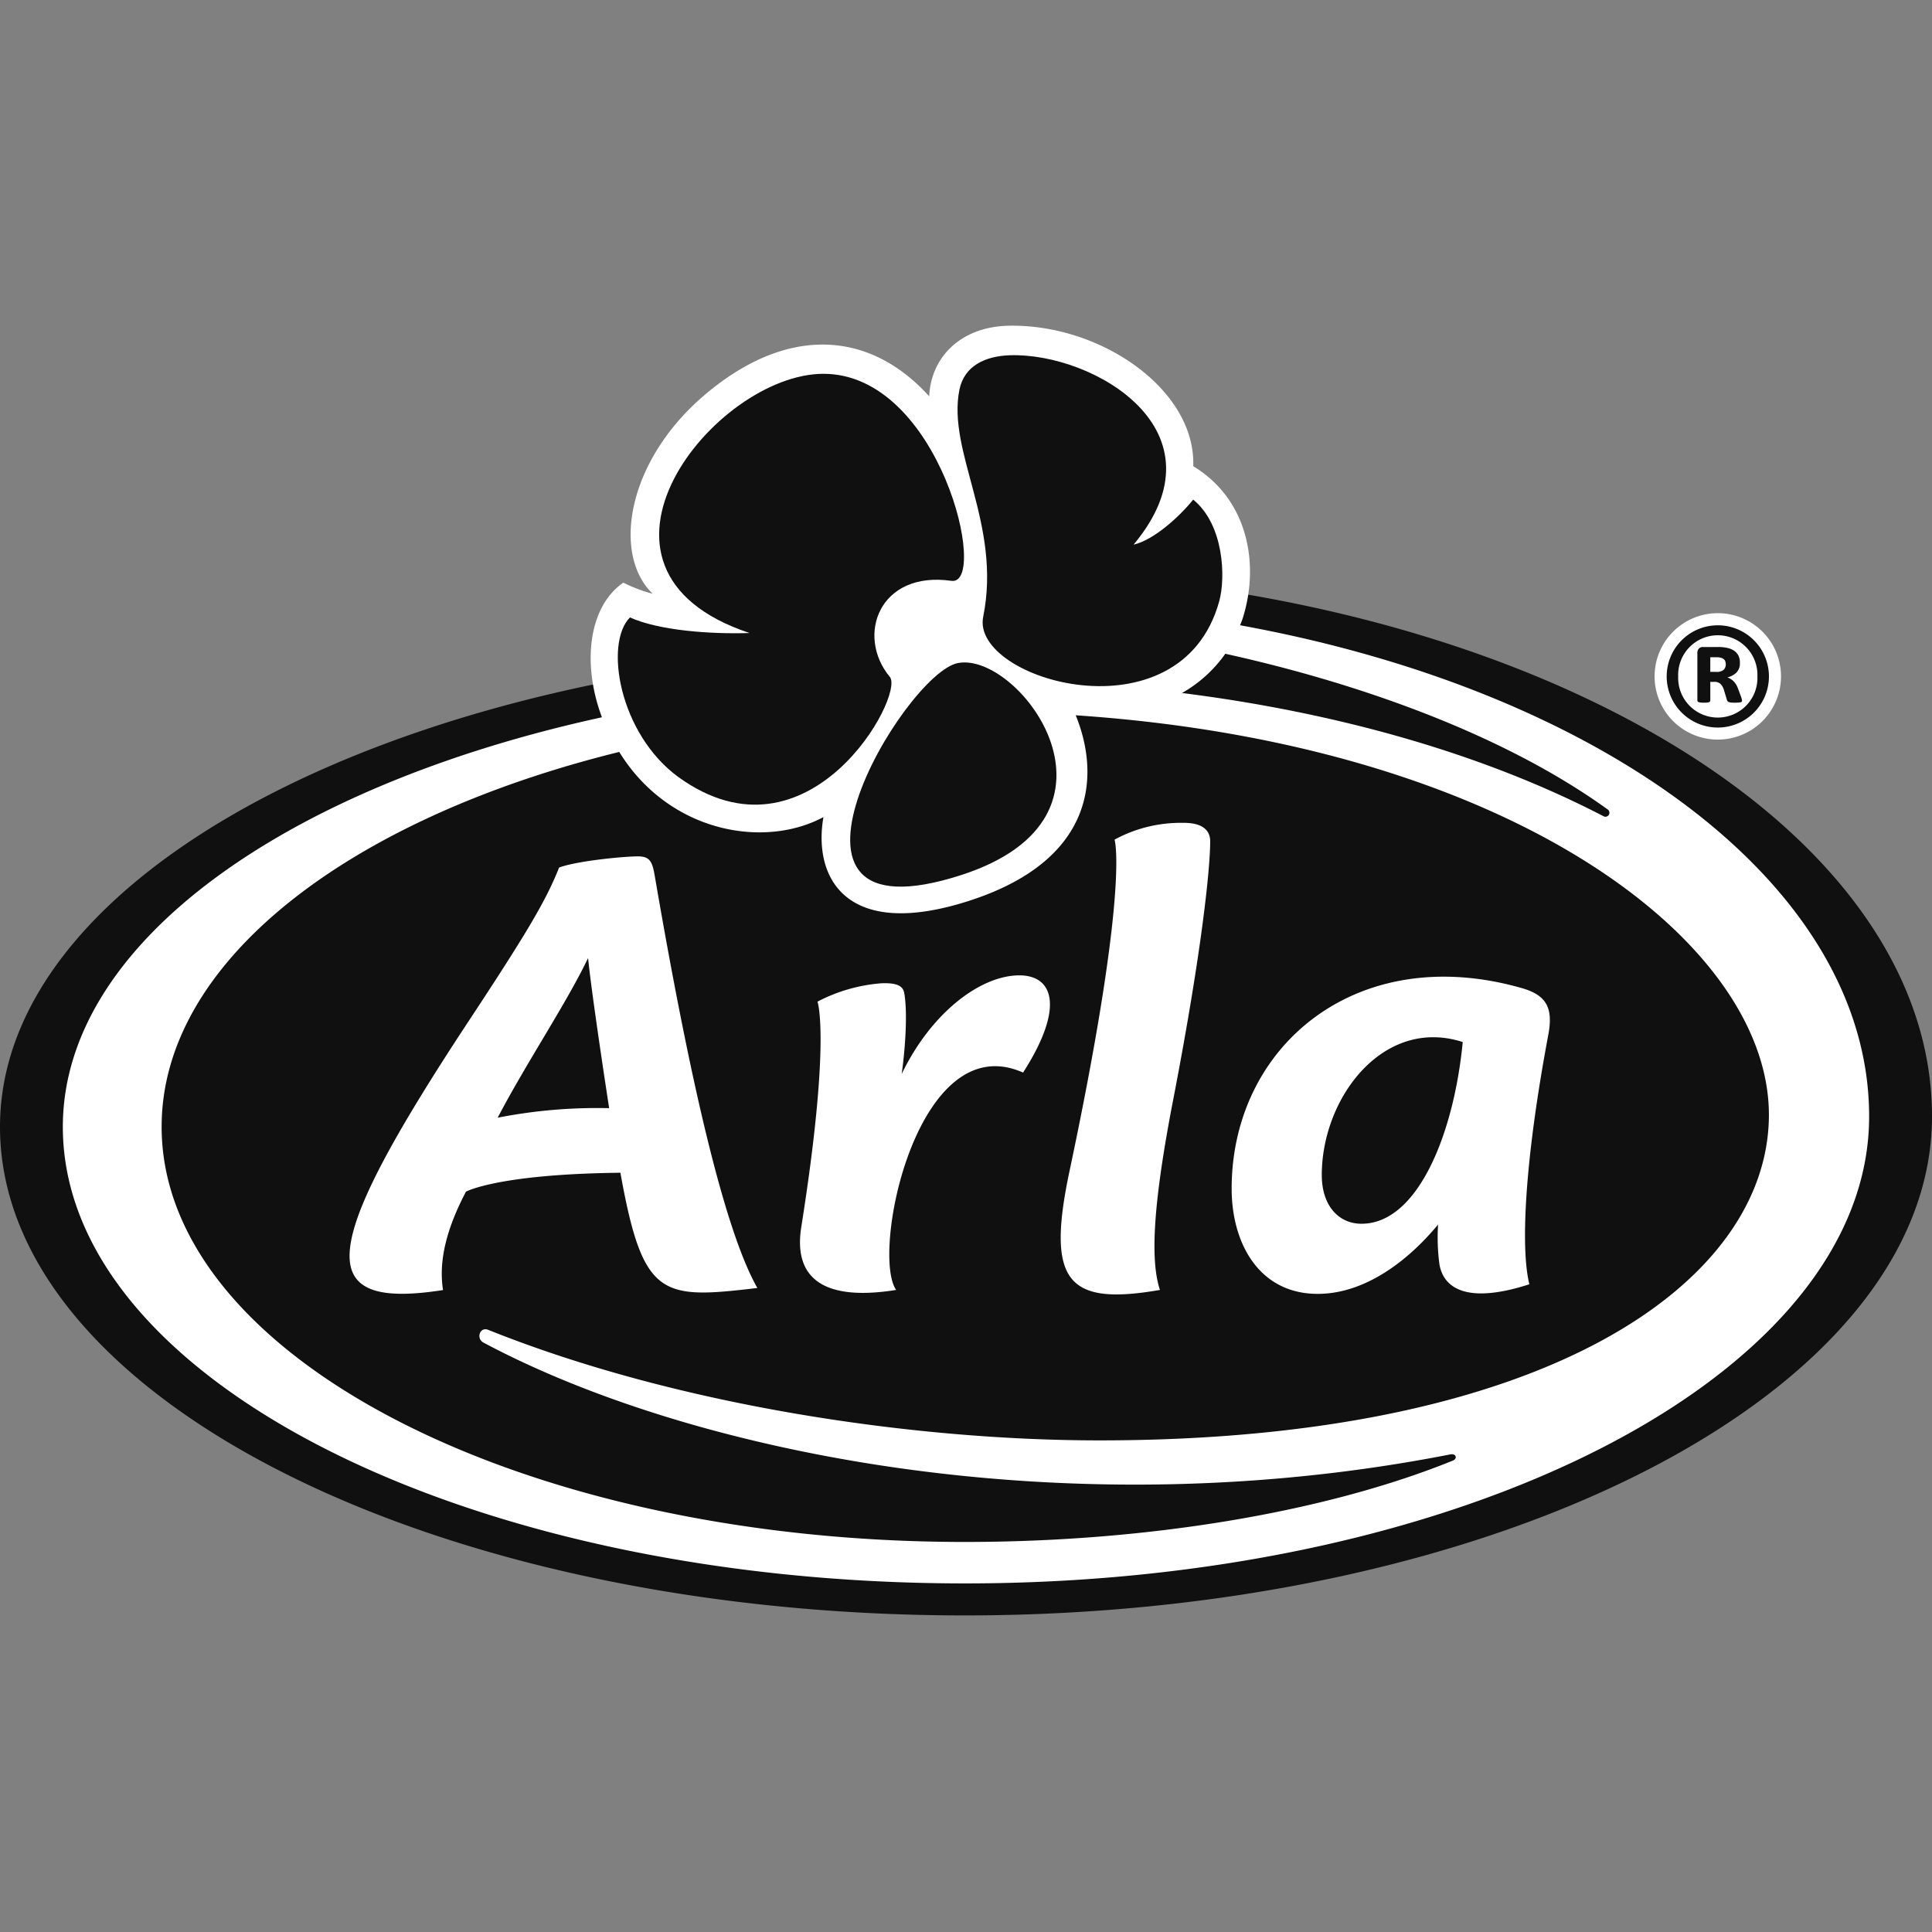
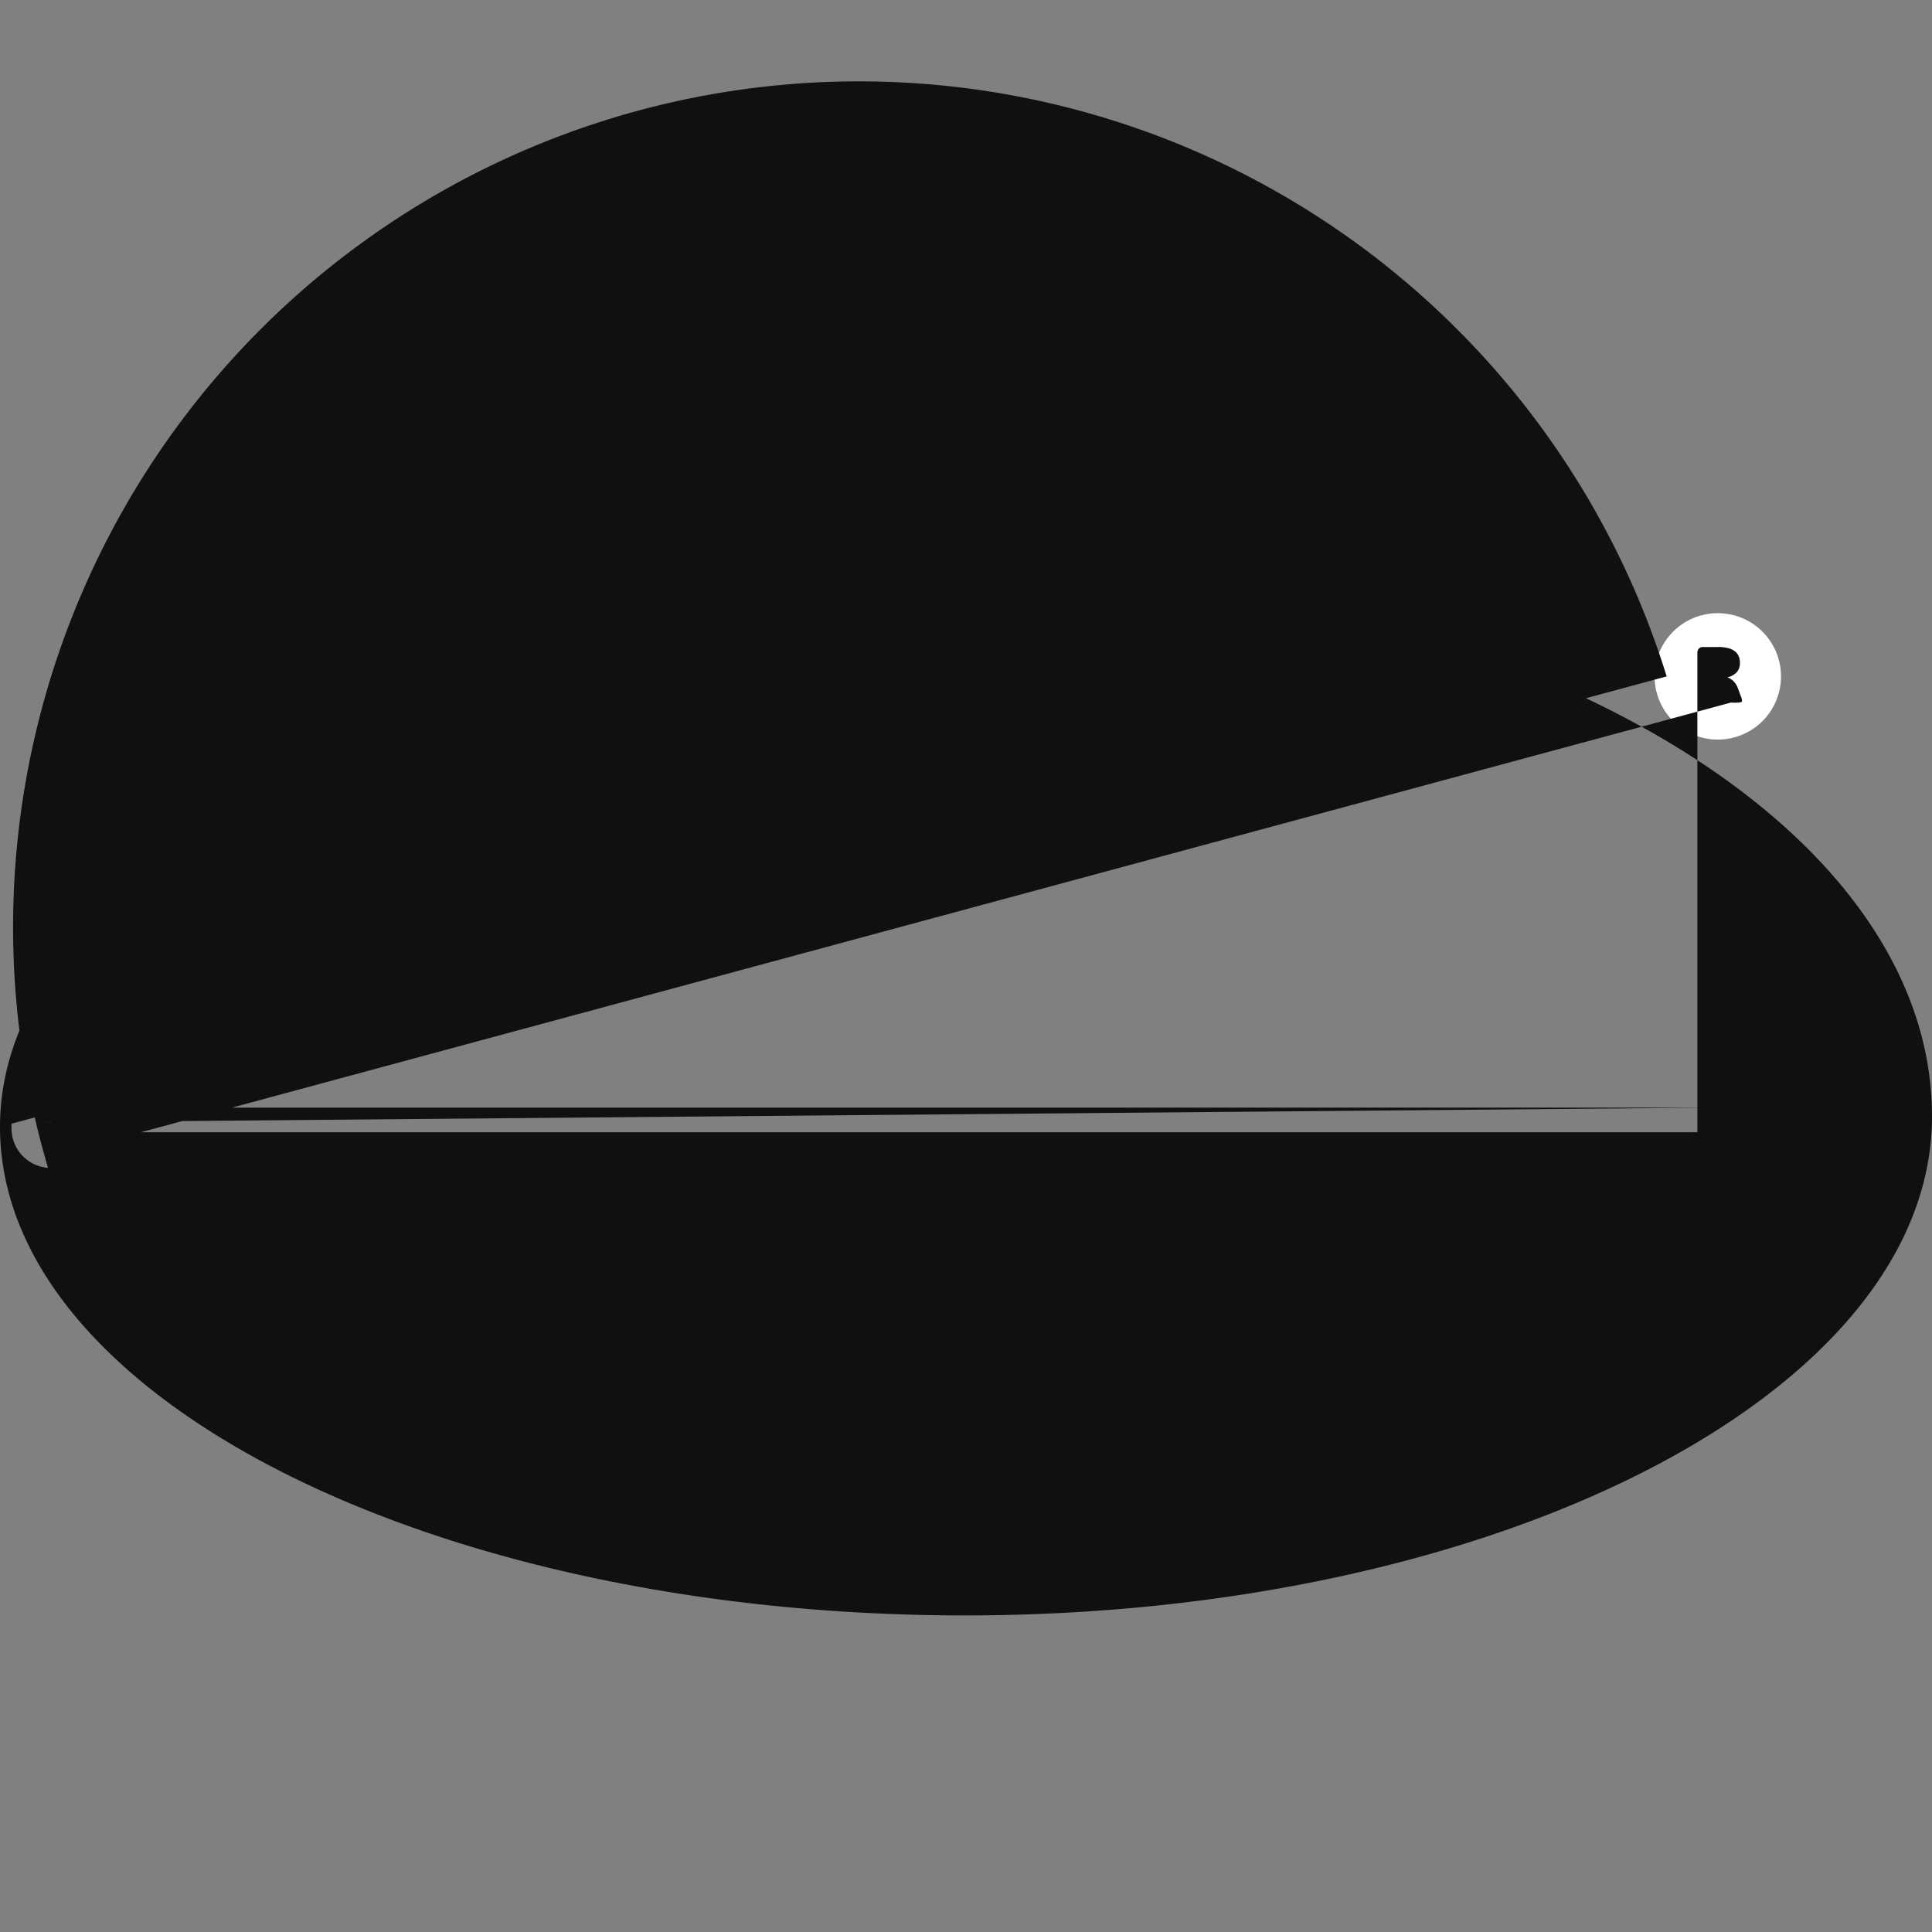
<svg xmlns="http://www.w3.org/2000/svg" width="400" height="400" viewBox="0 0 400 400">
  <rect x="0" y="0" width="400" height="400" fill="#808080" stroke="none" />
  <defs>
    <clipPath id="b">
      <rect width="400" height="400" />
    </clipPath>
  </defs>
  <g id="a" clip-path="url(#b)">
    <g transform="translate(-17.293 50.138)">
      <path d="M0,13.089A13.087,13.087,0,1,1,13.09,26.173,13.084,13.084,0,0,1,0,13.089Z" transform="translate(359.857 76.815)" fill="#fff" />
-       <path d="M0,115.093C0,60.3,89.439,15.89,199.766,15.89V0C310.353,0,400,50.561,400,112.934c0,57.059-89.647,103.322-200.234,103.322C89.439,216.256,0,170.963,0,115.093ZM345.07,21.844a10.584,10.584,0,1,1,10.582,10.587A10.583,10.583,0,0,1,345.07,21.844Zm2.382,0a8.206,8.206,0,1,0,16.4,0,8.206,8.206,0,1,0-16.4,0Zm10.942,5.41a1.753,1.753,0,0,1-.462-.1.6.6,0,0,1-.264-.188.847.847,0,0,1-.152-.34l-.564-1.875a3.038,3.038,0,0,0-.782-1.392,1.918,1.918,0,0,0-1.336-.391H354.1v3.8a.4.4,0,0,1-.234.4,3.113,3.113,0,0,1-1.067.112,3.636,3.636,0,0,1-1.113-.112.4.4,0,0,1-.264-.4V17.028a1.366,1.366,0,0,1,.295-.935,1.147,1.147,0,0,1,.9-.335h3.114a7.941,7.941,0,0,1,1.905.193,3.883,3.883,0,0,1,1.412.589,2.634,2.634,0,0,1,.884,1.016,3.234,3.234,0,0,1,.295,1.458,2.754,2.754,0,0,1-.7,2.017,3.912,3.912,0,0,1-1.9,1.016,3.491,3.491,0,0,1,1.224.732,4.038,4.038,0,0,1,.97,1.544l.65,1.742a3.383,3.383,0,0,1,.2.777.689.689,0,0,1-.041.208.281.281,0,0,1-.213.132,2.553,2.553,0,0,1-.452.071c-.2.02-.472.03-.813.03A7.375,7.375,0,0,1,358.395,27.254Zm-4.3-6.345h1.2a2.257,2.257,0,0,0,1.57-.432,1.583,1.583,0,0,0,.442-1.148,1.9,1.9,0,0,0-.091-.564.964.964,0,0,0-.31-.472,1.48,1.48,0,0,0-.6-.31,3.25,3.25,0,0,0-.96-.107H354.1Z" transform="translate(17.293 68.062)" fill="#101010" />
-       <path d="M263.364,79.321l-.023-.023c.175-.452.367-.886.519-1.355,3.516-11.007,1.3-24.57-10.222-31.558.564-15.748-18.994-29.453-38.2-29.086-9.889.2-16.121,6.485-16.465,14.619-12.762-14.089-30-14.433-46.668-.135-16.053,13.767-18.954,33-10.572,41.013a31.613,31.613,0,0,1-6.09-2.3c-7.152,4.922-8.63,16.657-4.431,27.872C65.492,112.708,19.6,145.271,19.6,183.157c0,52.211,83.611,94.533,186.758,94.533,103.4,0,187.215-43.293,187.215-96.684C393.57,133.389,338.881,93.065,263.364,79.321Zm-3.088,5.893.011.006c28.036,6.186,57.782,16.809,79.113,32.2a.826.826,0,0,1-.751,1.468c-24.881-12.926-55.045-21.472-87.337-25.547A27.507,27.507,0,0,0,260.277,85.214ZM234.239,248.079c-38.563,0-87.438-7.2-126.571-22.888-1.738-.694-2.557,1.795-.988,2.636,42.824,22.854,120.391,38.806,200.209,23.148,1.157-.22,1.535.875.474,1.3-26.523,10.736-63.235,16.832-101.008,16.832-91.847,0-166.3-38.484-166.3-85.954,0-34.228,38.71-63.782,94.742-77.611a38.13,38.13,0,0,0,2.85,4.013c10.854,13.253,28.25,15.483,39.427,9.477-2.179,12.519,4.617,25.6,30.232,17.312,25.829-8.359,27.184-25.677,22-38.388,89.781,6.028,143.821,46.911,143.516,83.036C372.505,215.477,326.774,248.079,234.239,248.079ZM138.5,127.164c-3.483.056-12.542.988-16.154,2.309-2.647,6.683-6.373,13.073-18.689,31.744-31.2,47.329-32.664,59.995-5.345,55.739-.66-4.3-.373-10.64,4.753-20.371,0,0,6.559-3.641,31.97-3.917,4.674,25.976,8.455,26.218,28.358,23.859-6.96-12.237-14.2-44.241-21.257-85.406C141.619,128.095,141.049,127.13,138.5,127.164Zm-28.871,54.108c5.848-11.21,14.286-23.758,18.717-33.06.824,8.241,4.363,31.084,4.363,31.084A106.669,106.669,0,0,0,109.632,181.271ZM217.638,151.8c-7.976,0-18.181,7.614-24.361,20.41.8-5.774,1.2-12.711.553-16.623-.209-1.281-.988-2.314-4.787-2.145a34.1,34.1,0,0,0-13.2,3.8s2.811,7.693-3.353,46.646c-1.874,11.774,6.181,15.212,19.637,13.039-5.283-7.6,4.346-54.734,26.281-45C227.053,158.451,224.694,151.8,217.638,151.8Zm103.8,2.574c-34.019-9.6-59.848,12.119-59.848,41.594,0,11.227,5.622,21.776,17.825,21.776,9.731,0,18.644-6.773,24.915-14.354a41.533,41.533,0,0,0,.3,8.365c1.01,5.272,6.389,7.959,18.6,4-1.868-7.473-.96-25.654,3.923-51.669C328.23,158.315,326.633,155.826,321.44,154.37Zm-32.952,48.853c-4.781,0-8.235-3.793-8.235-10.07,0-16.16,12.858-32.828,29.182-27.551C307.628,184.41,300.194,203.223,288.488,203.223Zm-36.819-83a28.677,28.677,0,0,0-14.32,3.471c.5,1.817,2.06,14.856-9.33,68.648-4.837,22.854-.5,27.923,18.723,24.582-1.829-5.622-1.8-16.008,2.822-39.765,5.944-30.864,7.586-47.758,7.586-53.12C257.15,122.546,256.45,120.221,251.669,120.221Z" transform="translate(10.703 0)" fill="#fff" />
+       <path d="M0,115.093C0,60.3,89.439,15.89,199.766,15.89V0C310.353,0,400,50.561,400,112.934c0,57.059-89.647,103.322-200.234,103.322C89.439,216.256,0,170.963,0,115.093Za10.584,10.584,0,1,1,10.582,10.587A10.583,10.583,0,0,1,345.07,21.844Zm2.382,0a8.206,8.206,0,1,0,16.4,0,8.206,8.206,0,1,0-16.4,0Zm10.942,5.41a1.753,1.753,0,0,1-.462-.1.6.6,0,0,1-.264-.188.847.847,0,0,1-.152-.34l-.564-1.875a3.038,3.038,0,0,0-.782-1.392,1.918,1.918,0,0,0-1.336-.391H354.1v3.8a.4.4,0,0,1-.234.4,3.113,3.113,0,0,1-1.067.112,3.636,3.636,0,0,1-1.113-.112.4.4,0,0,1-.264-.4V17.028a1.366,1.366,0,0,1,.295-.935,1.147,1.147,0,0,1,.9-.335h3.114a7.941,7.941,0,0,1,1.905.193,3.883,3.883,0,0,1,1.412.589,2.634,2.634,0,0,1,.884,1.016,3.234,3.234,0,0,1,.295,1.458,2.754,2.754,0,0,1-.7,2.017,3.912,3.912,0,0,1-1.9,1.016,3.491,3.491,0,0,1,1.224.732,4.038,4.038,0,0,1,.97,1.544l.65,1.742a3.383,3.383,0,0,1,.2.777.689.689,0,0,1-.041.208.281.281,0,0,1-.213.132,2.553,2.553,0,0,1-.452.071c-.2.02-.472.03-.813.03A7.375,7.375,0,0,1,358.395,27.254Zm-4.3-6.345h1.2a2.257,2.257,0,0,0,1.57-.432,1.583,1.583,0,0,0,.442-1.148,1.9,1.9,0,0,0-.091-.564.964.964,0,0,0-.31-.472,1.48,1.48,0,0,0-.6-.31,3.25,3.25,0,0,0-.96-.107H354.1Z" transform="translate(17.293 68.062)" fill="#101010" />
      <path d="M110.394,82.108c12.773-2.4,38.32,31.756.615,43.914C65.966,140.54,99.2,84.225,110.394,82.108Zm48.689-33.833c-2.8,3.5-8.168,8.382-12.344,9.325,19.688-23.588-8.348-39.76-25.586-39.212-5.018.158-9.454,2.117-10.47,7.14-2.6,12.92,8.8,27.782,4.922,47.018-2.636,13.078,40.872,25.744,48.864-3.206C165.856,64.3,165.416,53.423,159.083,48.275Zm-106.6,57.432C79.535,125.26,99.432,88.8,96.282,84.993c-7.084-8.534-2.224-22.036,12.74-19.9,7.846,1.118-2.275-42.864-26.5-42.864-22.459,0-55.079,40.426-15.291,53.667-8.088.26-18.666-.5-24.762-3.223C37.14,78.027,40.188,96.7,52.482,105.708Z" transform="translate(105.247 5.025)" fill="#101010" />
    </g>
  </g>
</svg>